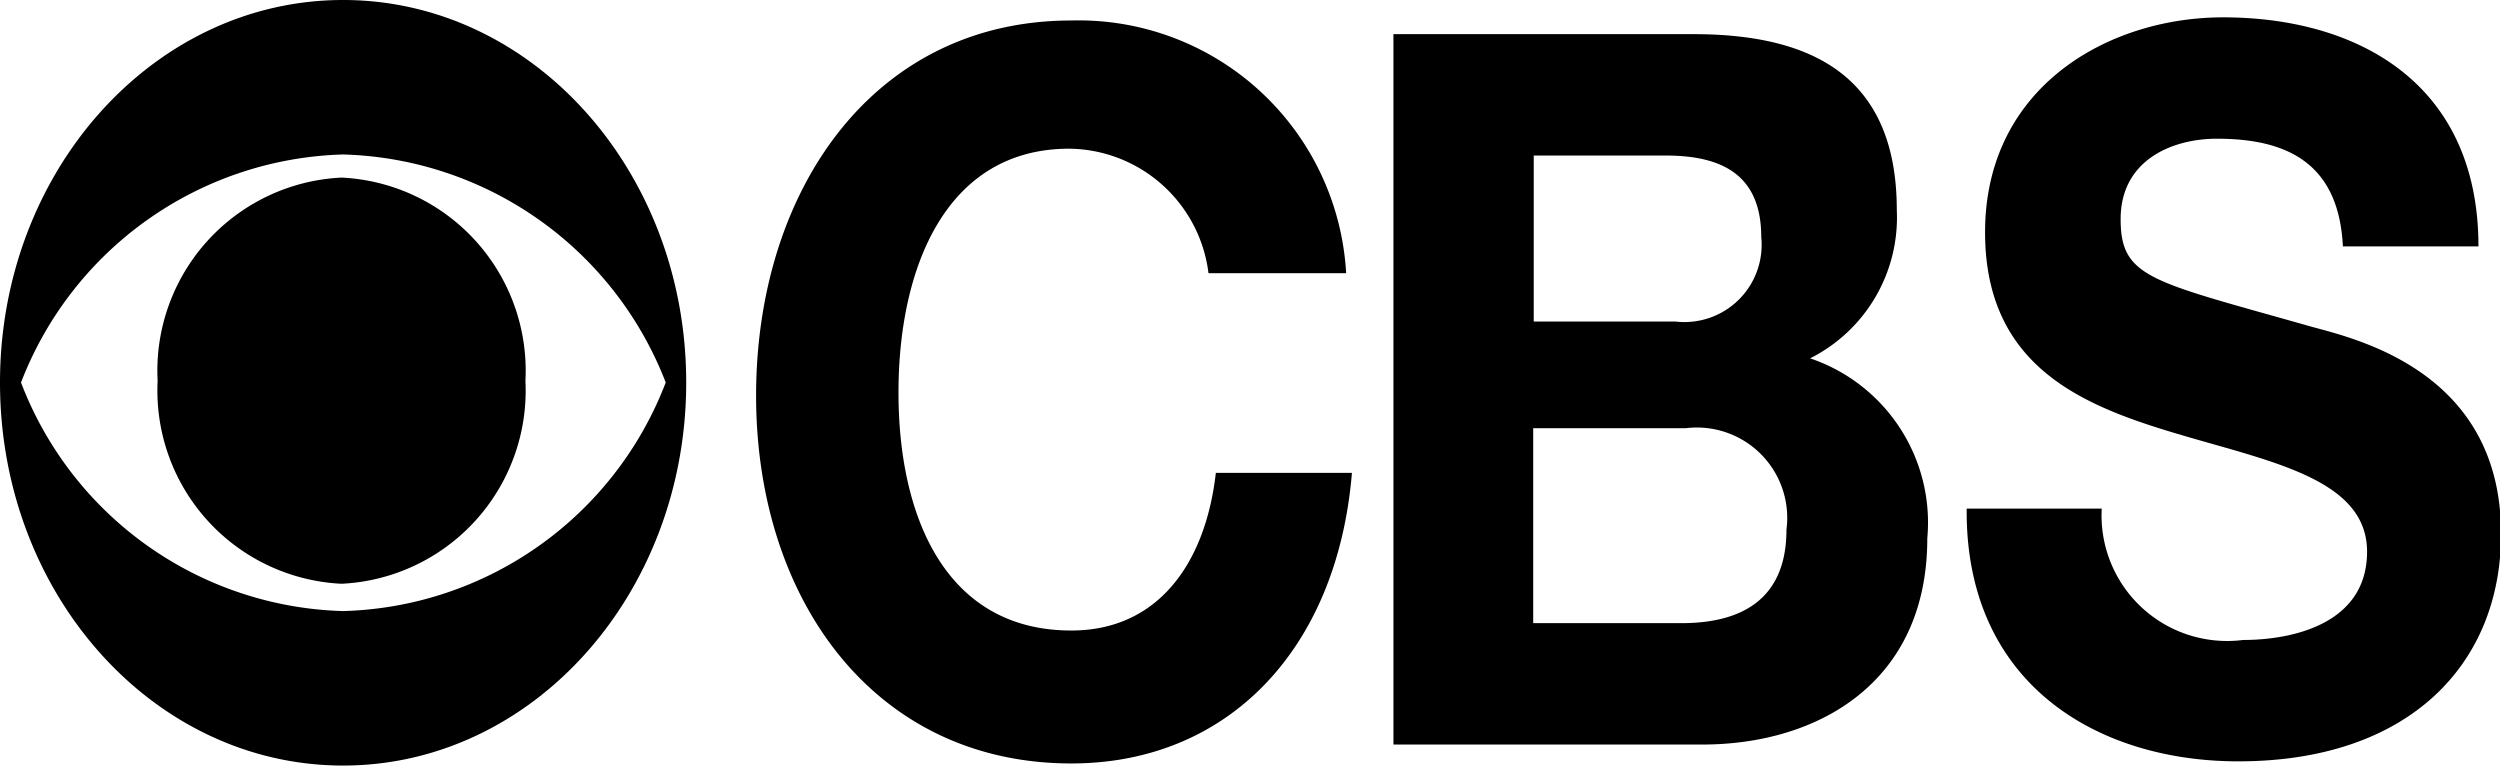
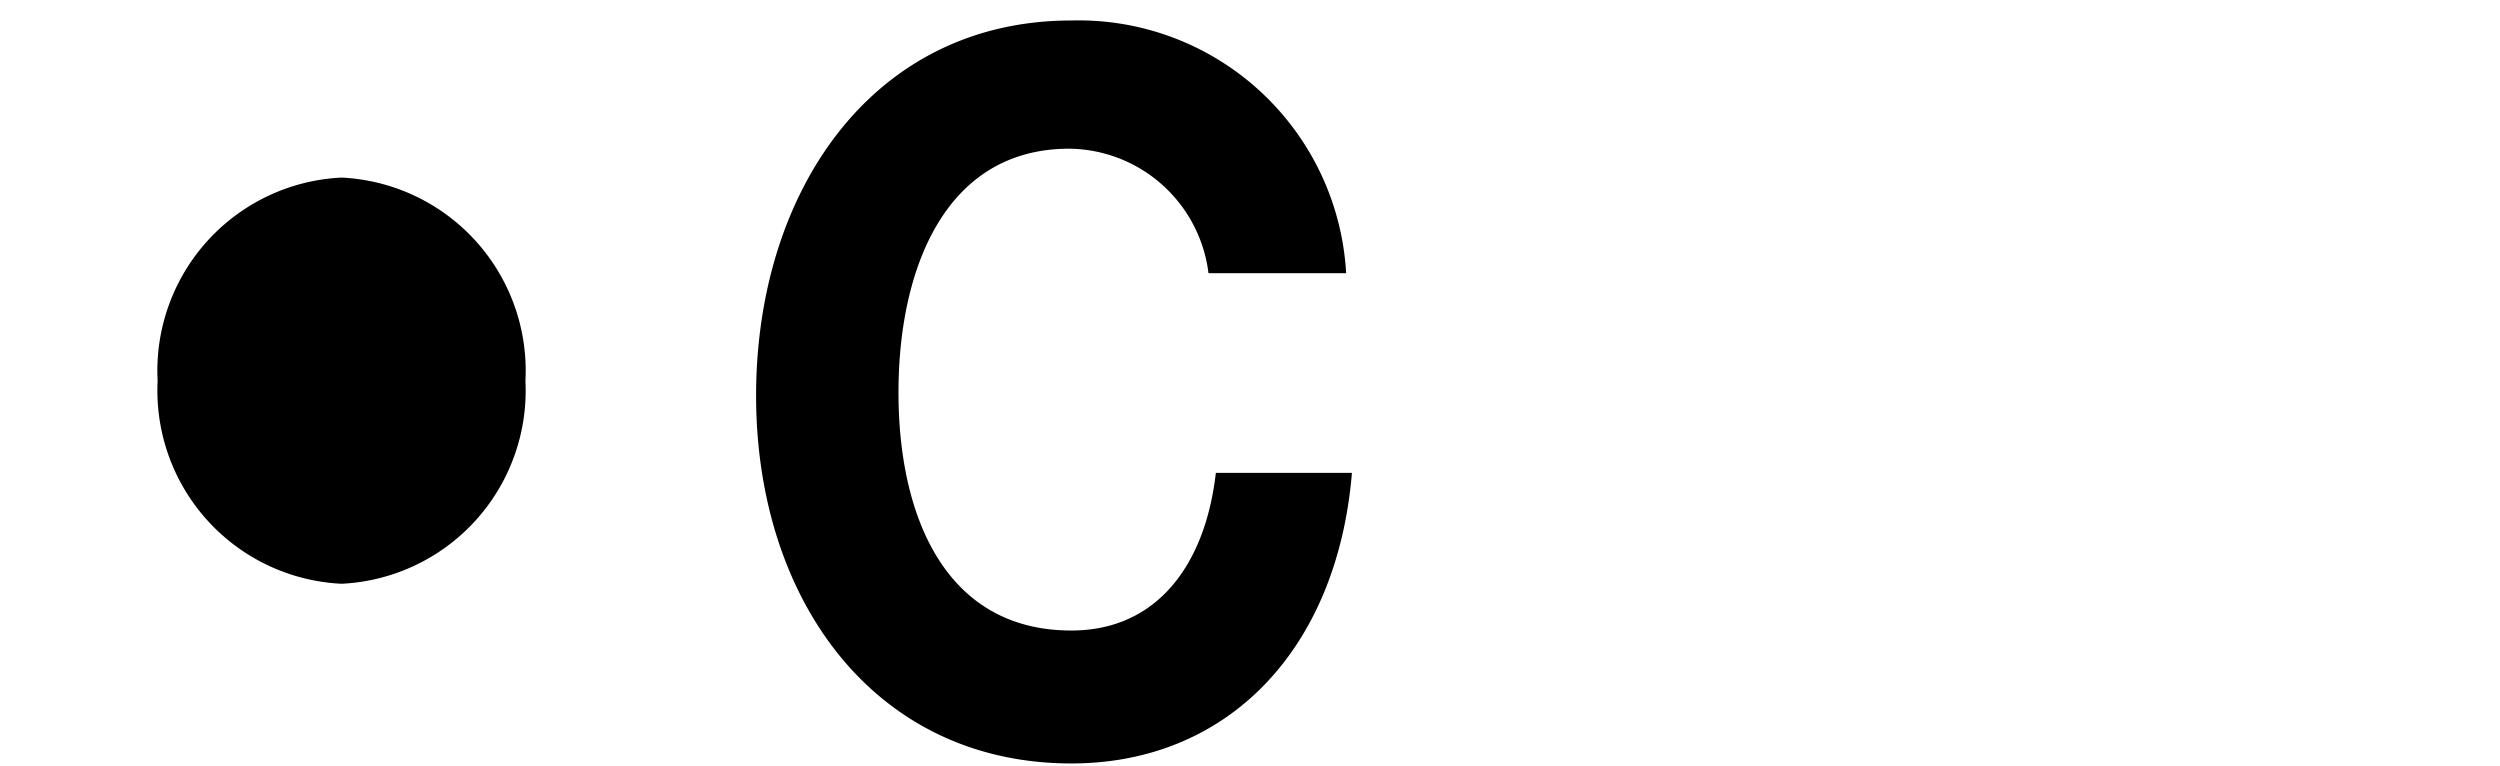
<svg xmlns="http://www.w3.org/2000/svg" viewBox="0 0 47.58 14.57">
  <path d="m23 5.2a2.7 2.7 0 0 0 -2.65-2.37c-2.35 0-3.25 2.27-3.25 4.64s.9 4.53 3.29 4.53c1.63 0 2.55-1.25 2.75-3h2.59c-.28 3.37-2.37 5.53-5.34 5.53-3.75 0-6-3.12-6-7s2.21-7.14 6-7.14a5.1 5.1 0 0 1 5.23 4.81z" />
-   <path d="m26.52.65h5.71c2.31 0 3.87.84 3.87 3.35a3 3 0 0 1 -1.65 2.82 3.3 3.3 0 0 1 2.23 3.43c0 2.75-2.09 3.92-4.28 3.92h-5.88zm2.67 5.47h2.7a1.47 1.47 0 0 0 1.63-1.61c0-1.28-.88-1.55-1.83-1.55h-2.5zm0 5.74h2.81c1.05 0 2-.38 2-1.78a1.72 1.72 0 0 0 -1.92-1.93h-2.9v3.71z" />
-   <path d="m40 9.68a2.39 2.39 0 0 0 2.69 2.5c.93 0 2.36-.3 2.36-1.68s-1.82-1.71-3.6-2.24-3.67-1.26-3.67-3.84c0-2.76 2.34-4.09 4.53-4.09 2.53 0 4.86 1.23 4.86 4.36h-2.58c-.08-1.63-1.12-2.05-2.4-2.05-.84 0-1.83.4-1.83 1.53s.58 1.18 3.64 2.05c.88.24 3.6.87 3.6 3.94 0 2.48-1.75 4.33-5 4.33-2.69 0-5.2-1.48-5.17-4.81z" />
-   <path d="m0 7.28c0-4.02 2.92-7.28 6.53-7.28s6.53 3.26 6.53 7.28-2.92 7.29-6.53 7.29-6.53-3.26-6.53-7.29m12.67 0a6.78 6.78 0 0 0 -6.14-4.34 6.77 6.77 0 0 0 -6.13 4.34 6.76 6.76 0 0 0 6.13 4.35 6.77 6.77 0 0 0 6.14-4.35" />
  <path d="m3 7.25a3.68 3.68 0 0 1 3.5-3.87 3.68 3.68 0 0 1 3.5 3.87 3.68 3.68 0 0 1 -3.5 3.86 3.68 3.68 0 0 1 -3.5-3.86" />
</svg>